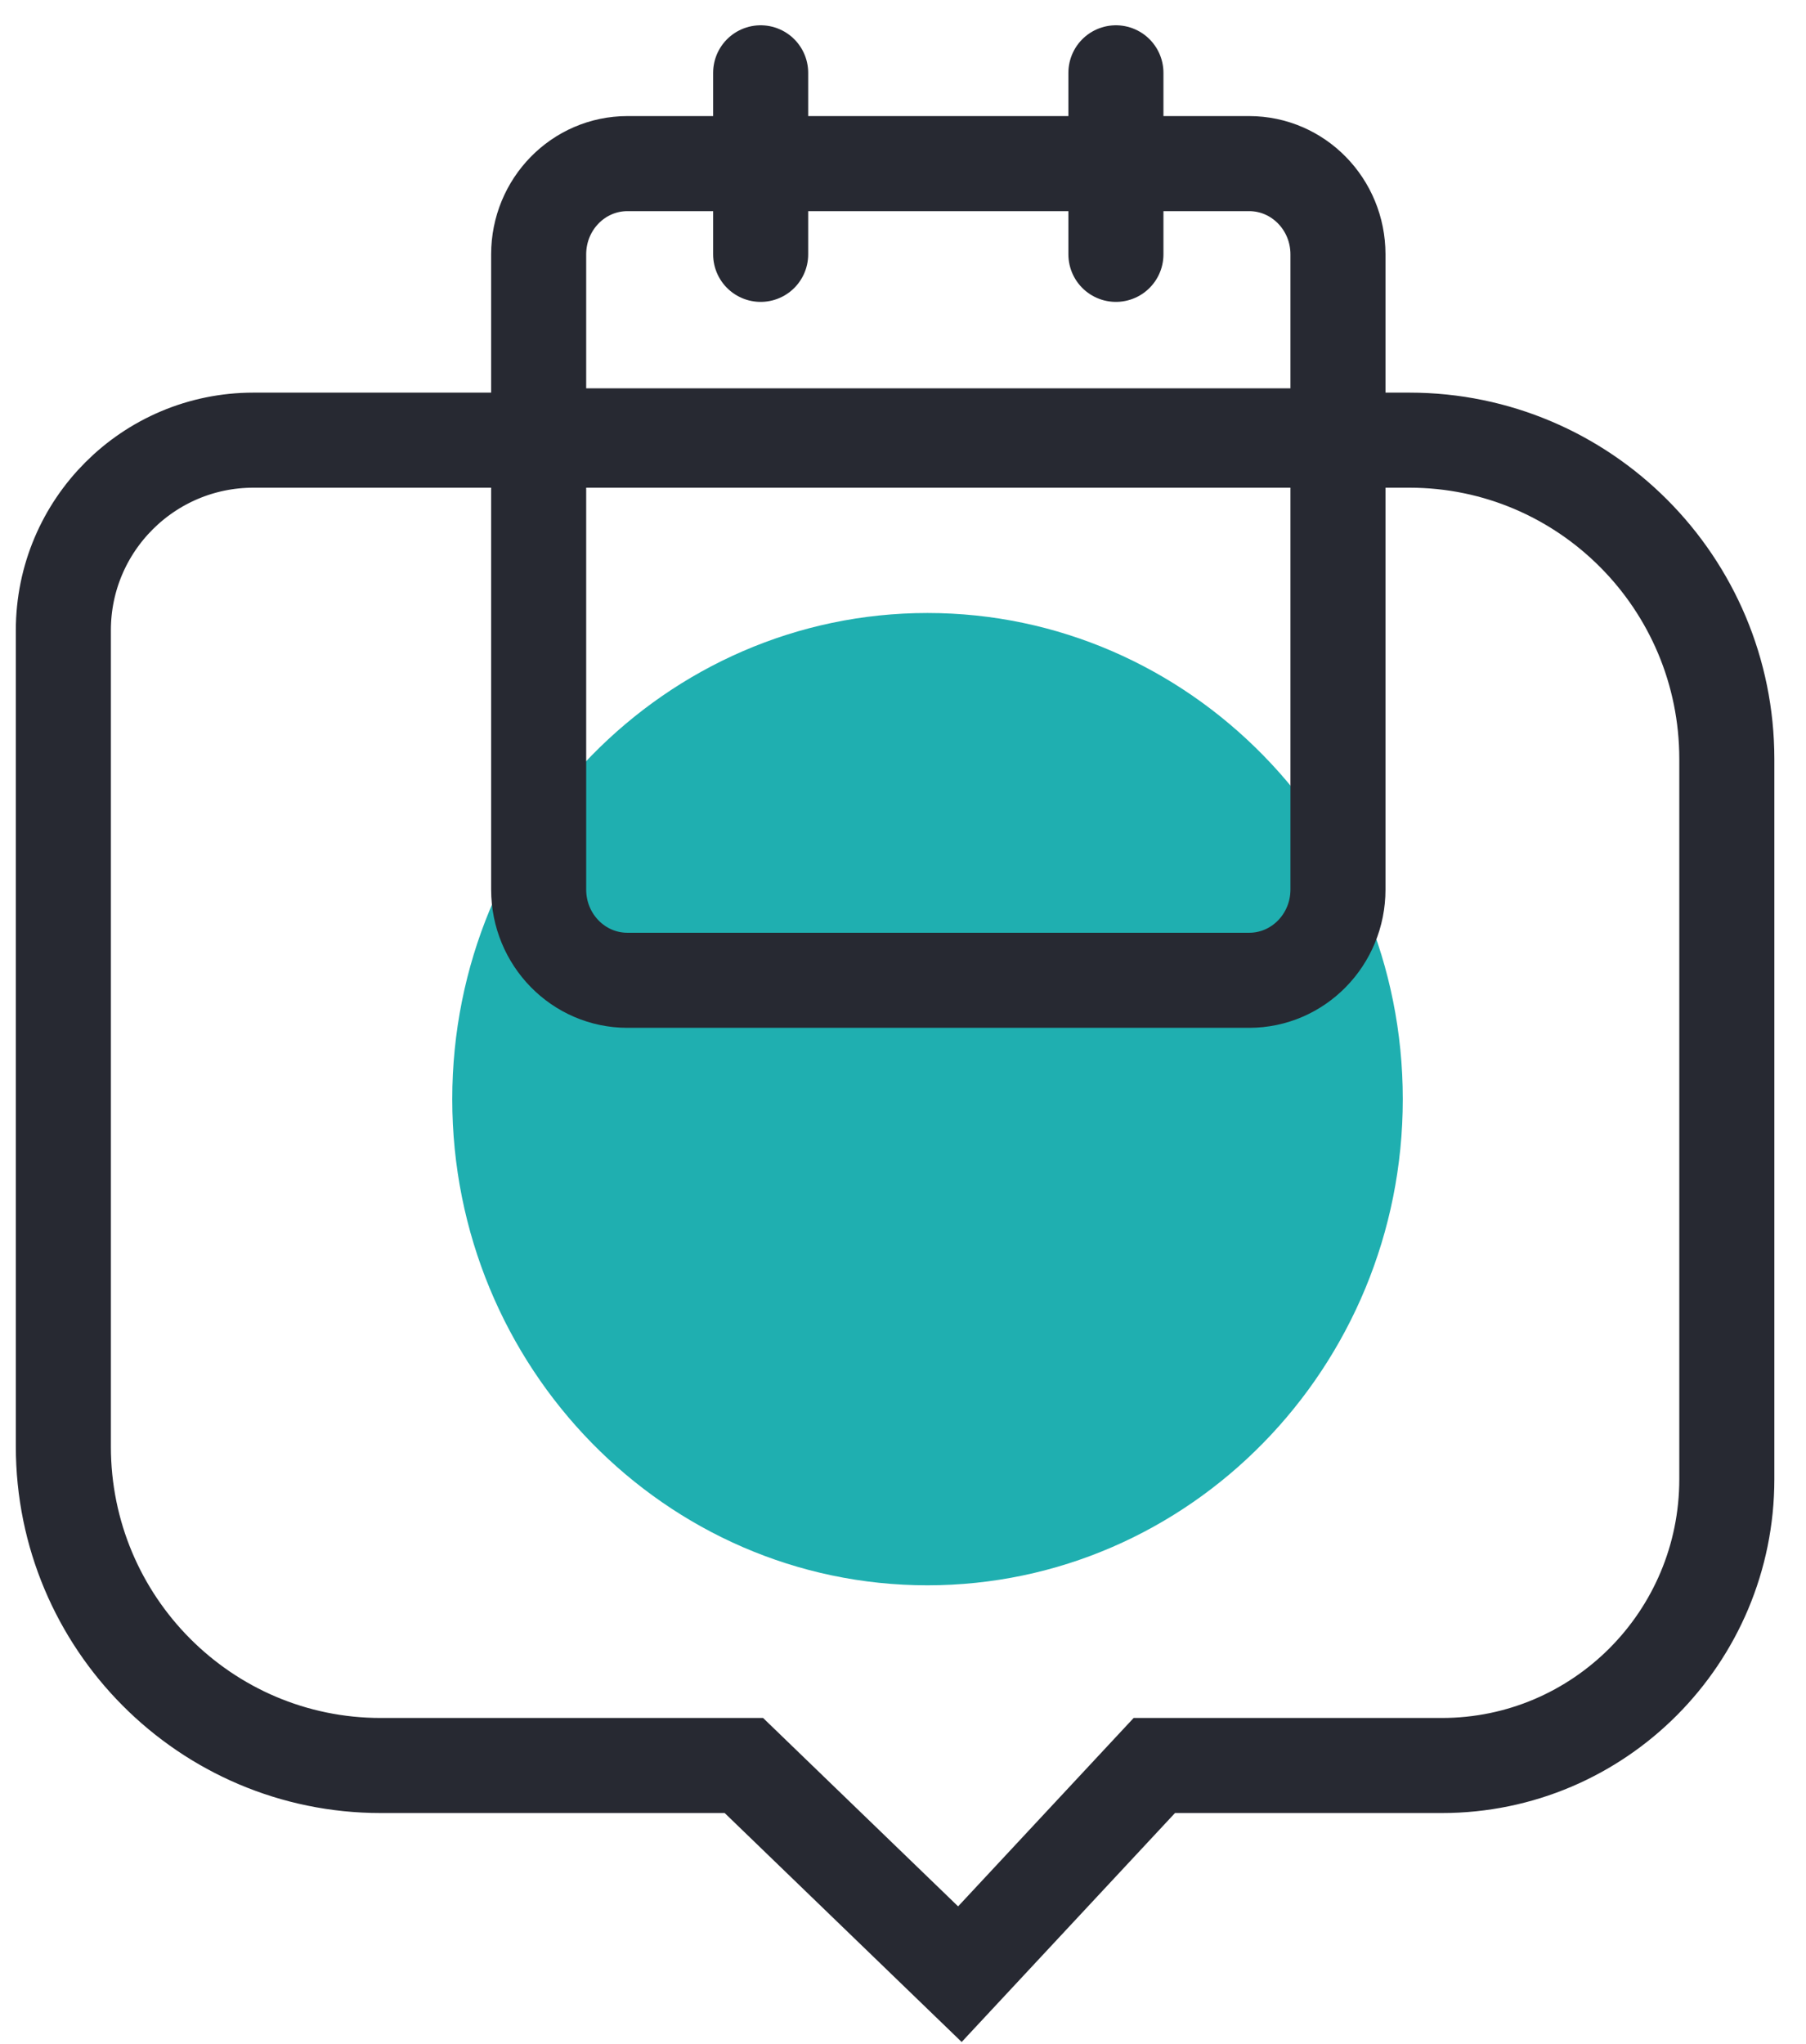
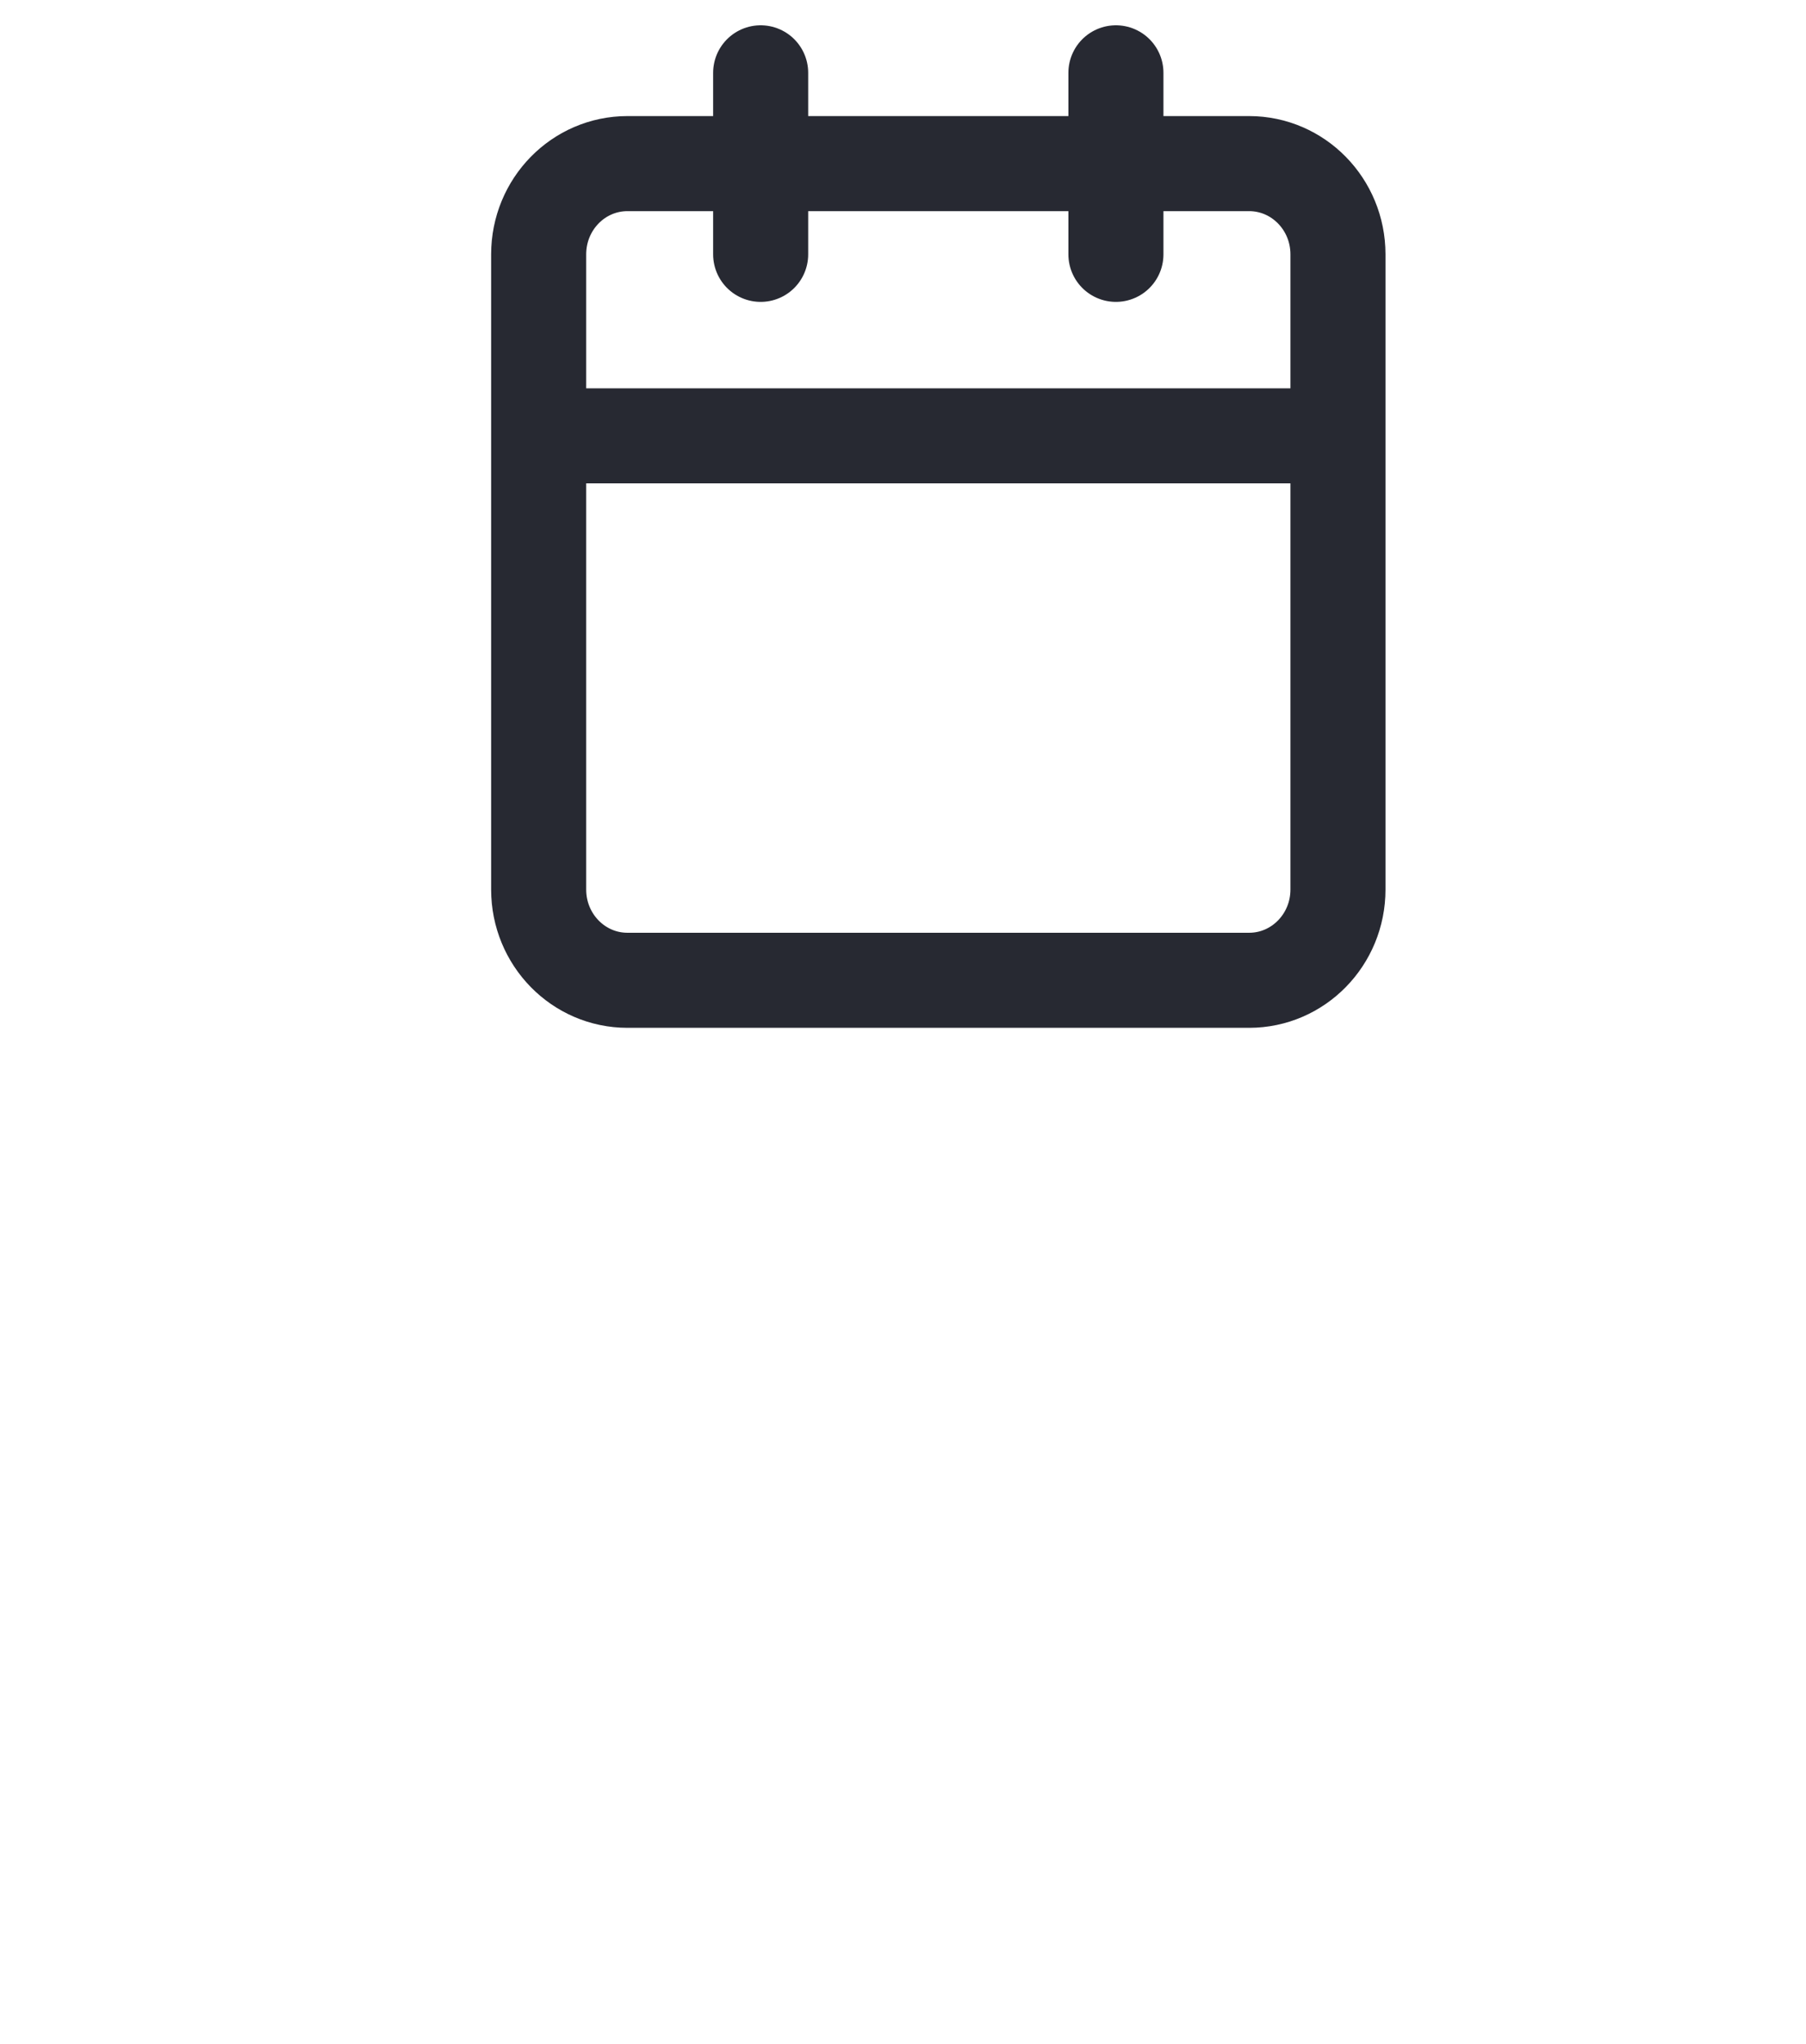
<svg xmlns="http://www.w3.org/2000/svg" width="38" height="43" viewBox="0 0 38 43" fill="none">
-   <path d="M29.516 23.124C29.516 28.771 25.024 33.351 19.514 33.351C14.008 33.351 9.516 28.771 9.516 23.124C9.516 17.476 14.008 12.896 19.514 12.896C25.024 12.896 29.516 17.476 29.516 23.124Z" fill="#1FAFB0" />
  <path d="M23.48 1.532V5.351M16.005 1.532V5.351M11.334 9.169H28.152M13.202 3.442H26.283C27.315 3.442 28.152 4.296 28.152 5.351V18.714C28.152 19.769 27.315 20.623 26.283 20.623H13.202C12.17 20.623 11.334 19.769 11.334 18.714V5.351C11.334 4.296 12.17 3.442 13.202 3.442Z" stroke="#272932" stroke-width="2" stroke-linecap="round" stroke-linejoin="round" />
-   <path d="M29.655 9.26H5.333C3.124 9.26 1.333 11.051 1.333 13.26V30.432C1.333 34.138 4.324 37.142 8.012 37.142H15.652L20.197 41.532L24.288 37.142H30.337C33.649 37.142 36.334 34.444 36.334 31.117V15.969C36.334 12.264 33.343 9.26 29.655 9.26Z" stroke="#272932" stroke-width="2" />
</svg>